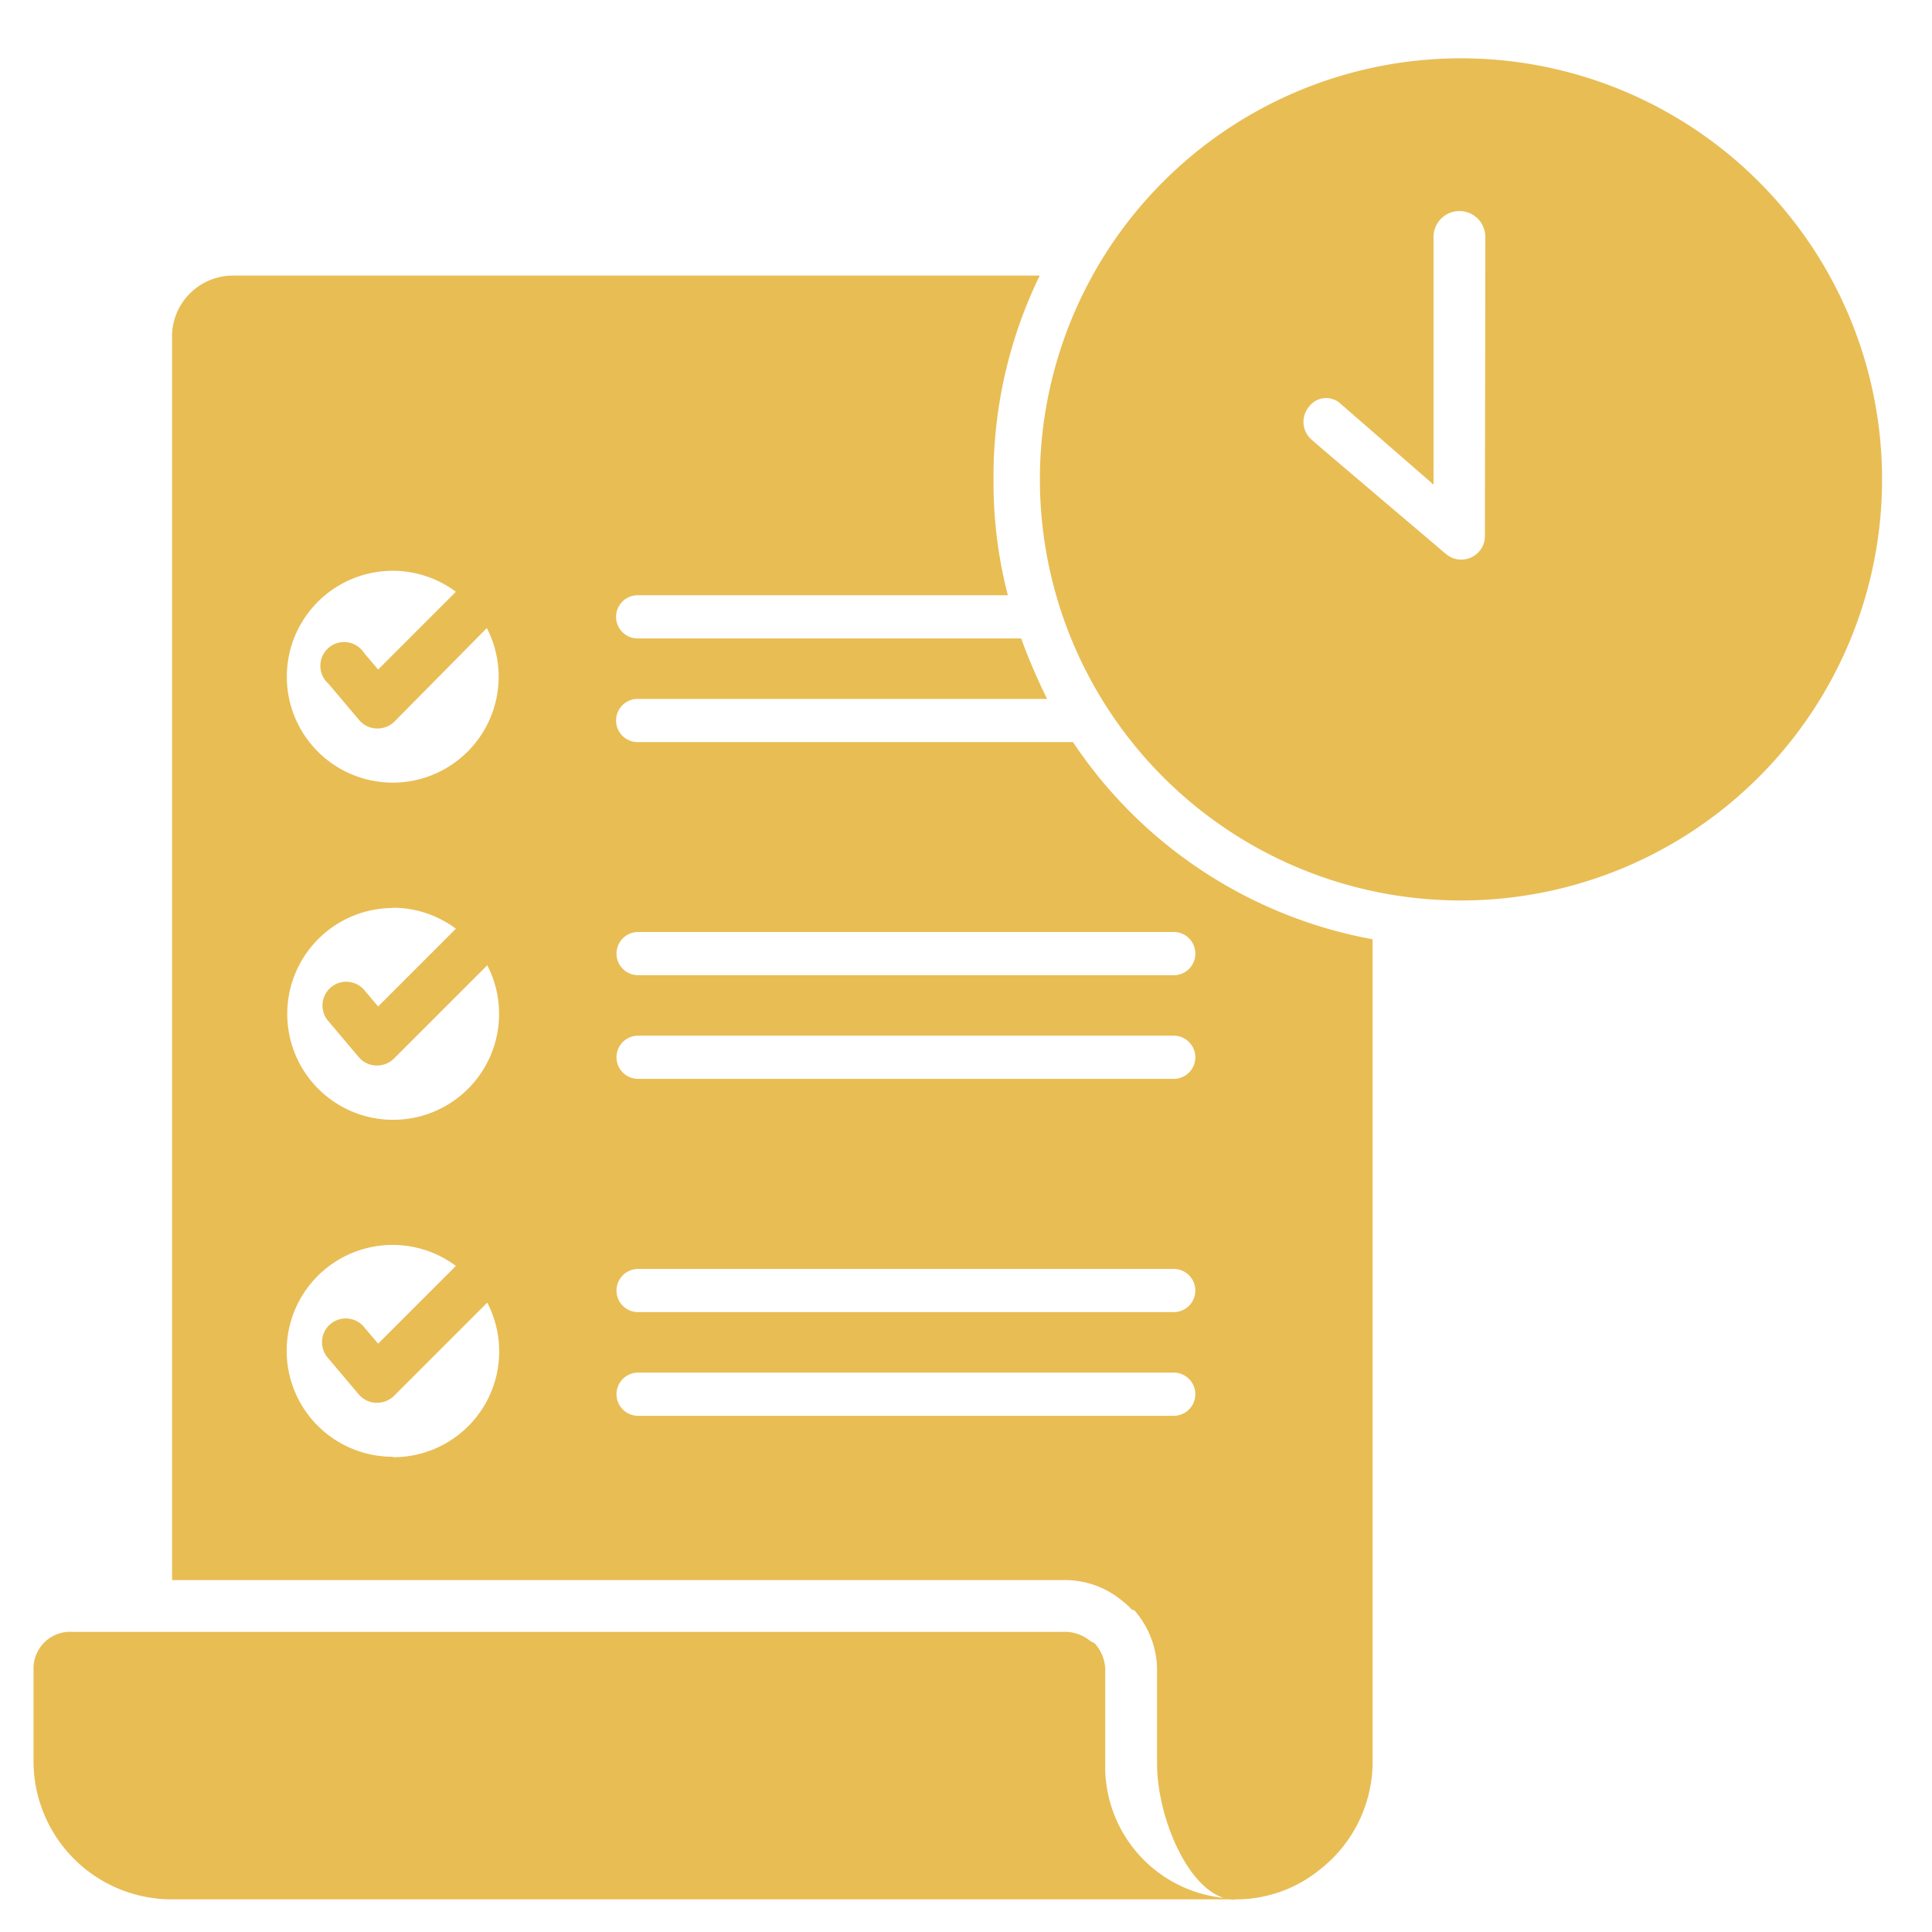
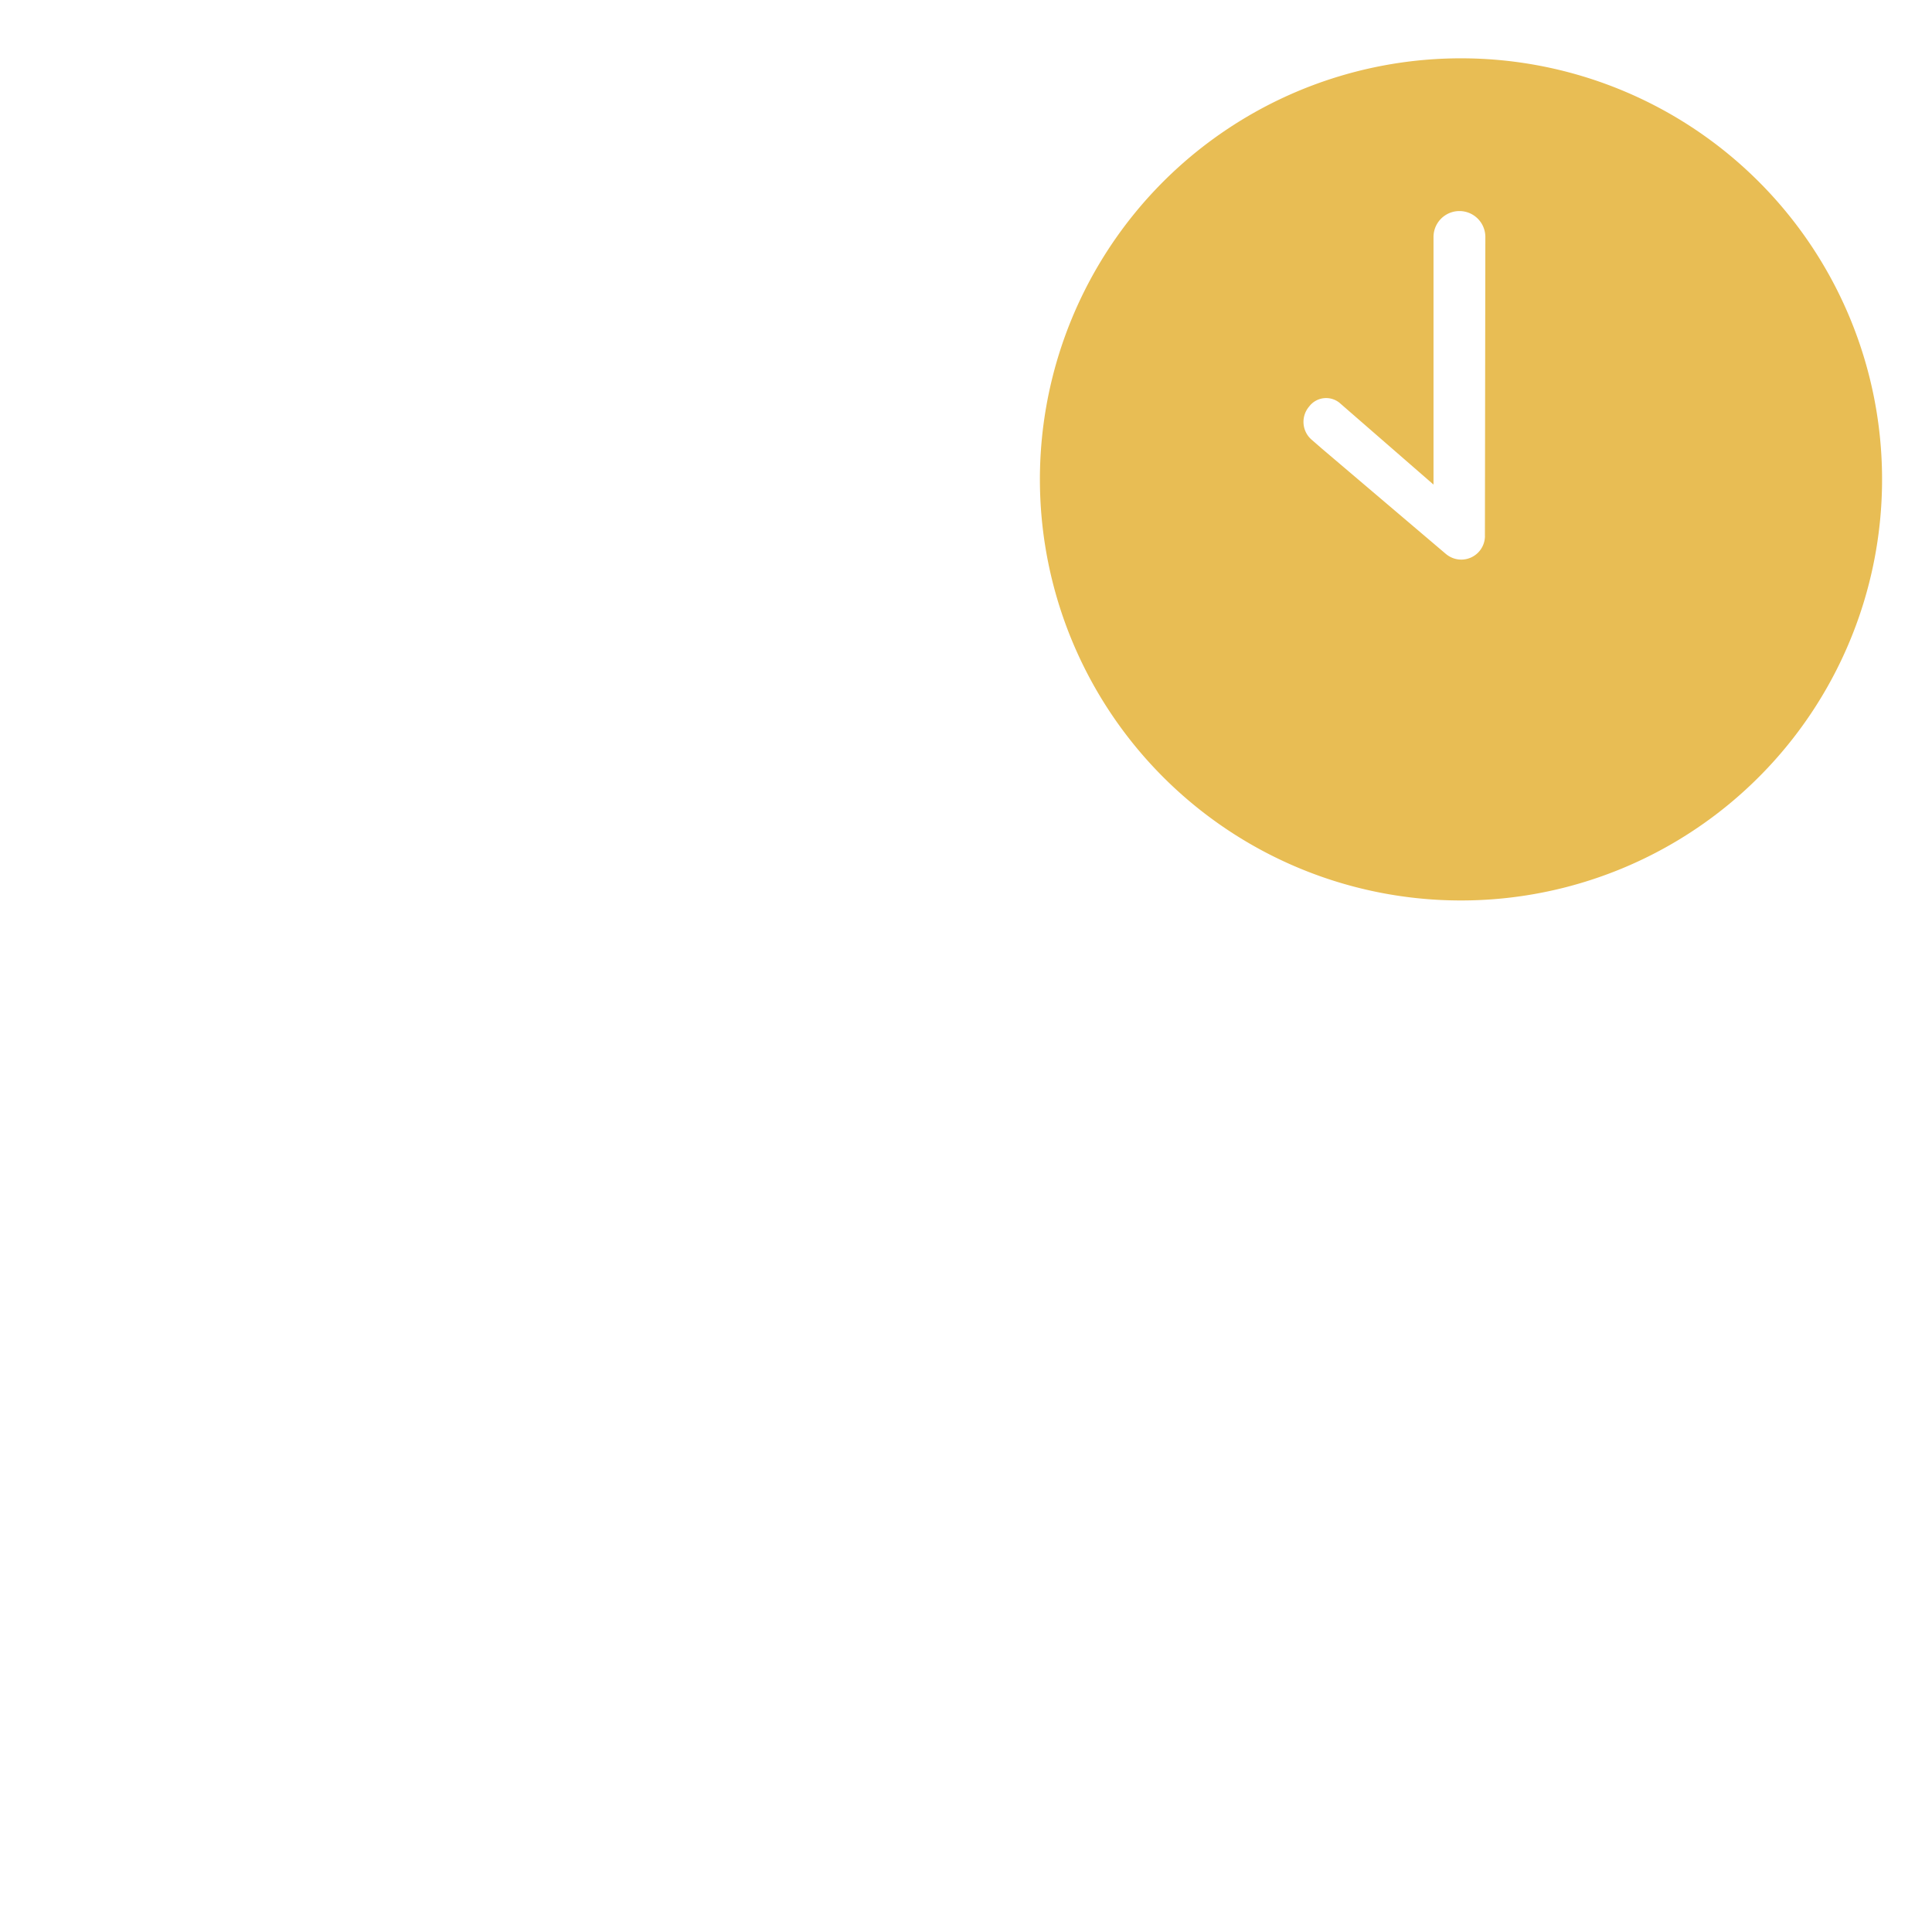
<svg xmlns="http://www.w3.org/2000/svg" viewBox="0 0 223.63 223.63">
  <title>Task_management</title>
  <g id="Task_management">
-     <path d="M124.2,85.9H73.81a2.5,2.5,0,0,1,0-5H121.2a70.16,70.16,0,0,1-3-7H73.81a2.5,2.5,0,0,1,0-5h42.85A52.17,52.17,0,0,1,115,55.49a53.12,53.12,0,0,1,5.35-23.59H26.92a7.06,7.06,0,0,0-7,7.4V182.9H123a10.32,10.32,0,0,1,6.91,2.41,7.79,7.79,0,0,1,1.1,1l.3.09a10.6,10.6,0,0,1,2.62,6.7v11.06c0,6.48,4,15.73,9,15.73v-.13a15.27,15.27,0,0,1-15-15.6V193.11a4.68,4.68,0,0,0-1.23-2.9,5,5,0,0,1-.57-.32,4.65,4.65,0,0,0-3.13-1H8.4a4.24,4.24,0,0,0-4.52,4.21v10.75a16,16,0,0,0,15.89,16H142.88a15.34,15.34,0,0,0,9.81-3.38,15.84,15.84,0,0,0,6.19-12.35V108.72A53.16,53.16,0,0,1,124.2,85.9ZM45.46,66.07a12.2,12.2,0,0,1,7.31,2.43l-9,9-1.62-1.91A2.75,2.75,0,1,0,38,79.12l3.55,4.2a2.74,2.74,0,0,0,2,1h.11a2.79,2.79,0,0,0,2-.8L56.35,72.7a12.26,12.26,0,1,1-10.89-6.63Zm0,39a12.2,12.2,0,0,1,7.31,2.43l-9,9-1.62-1.92a2.75,2.75,0,0,0-4.2,3.55l3.55,4.2a2.74,2.74,0,0,0,2,1h.11a2.76,2.76,0,0,0,2-.81l10.79-10.79a12.26,12.26,0,1,1-10.89-6.63Zm0,63.55a12.26,12.26,0,1,1,7.31-22.09l-9,9-1.62-1.91a2.75,2.75,0,1,0-4.2,3.55l3.55,4.2a2.74,2.74,0,0,0,2,1h.11a2.79,2.79,0,0,0,2-.8l10.79-10.79a12.24,12.24,0,0,1-10.89,17.89Zm90.4-4.74h-62a2.5,2.5,0,0,1,0-5h62a2.5,2.5,0,0,1,0,5Zm0-12h-62a2.5,2.5,0,0,1,0-5h62a2.5,2.5,0,0,1,0,5Zm0-27h-62a2.5,2.5,0,0,1,0-5h62a2.5,2.5,0,0,1,0,5Zm2.5-14.5a2.49,2.49,0,0,1-2.5,2.5h-62a2.5,2.5,0,0,1,0-5h62A2.49,2.49,0,0,1,138.36,110.4Z" id="id_101" style="fill: rgb(232, 189, 84);" />
-     <path d="M169.12,6.75a48.74,48.74,0,1,0,48.73,48.74A48.74,48.74,0,0,0,169.12,6.75Zm2.76,55.3a.57.57,0,0,1,0,.13,2.74,2.74,0,0,1-4.44,2l-.09-.07L153,51.92h0l-1.15-1a2.73,2.73,0,0,1-.31-3.87,2.46,2.46,0,0,1,3.63-.32l10.76,9.36V27.43a3,3,0,0,1,6,0Z" id="id_102" style="fill: rgb(232, 189, 84);" />
+     <path d="M169.12,6.75a48.74,48.74,0,1,0,48.73,48.74A48.74,48.74,0,0,0,169.12,6.75m2.76,55.3a.57.57,0,0,1,0,.13,2.74,2.74,0,0,1-4.44,2l-.09-.07L153,51.92h0l-1.15-1a2.73,2.73,0,0,1-.31-3.87,2.46,2.46,0,0,1,3.63-.32l10.76,9.36V27.43a3,3,0,0,1,6,0Z" id="id_102" style="fill: rgb(232, 189, 84);" />
  </g>
</svg>